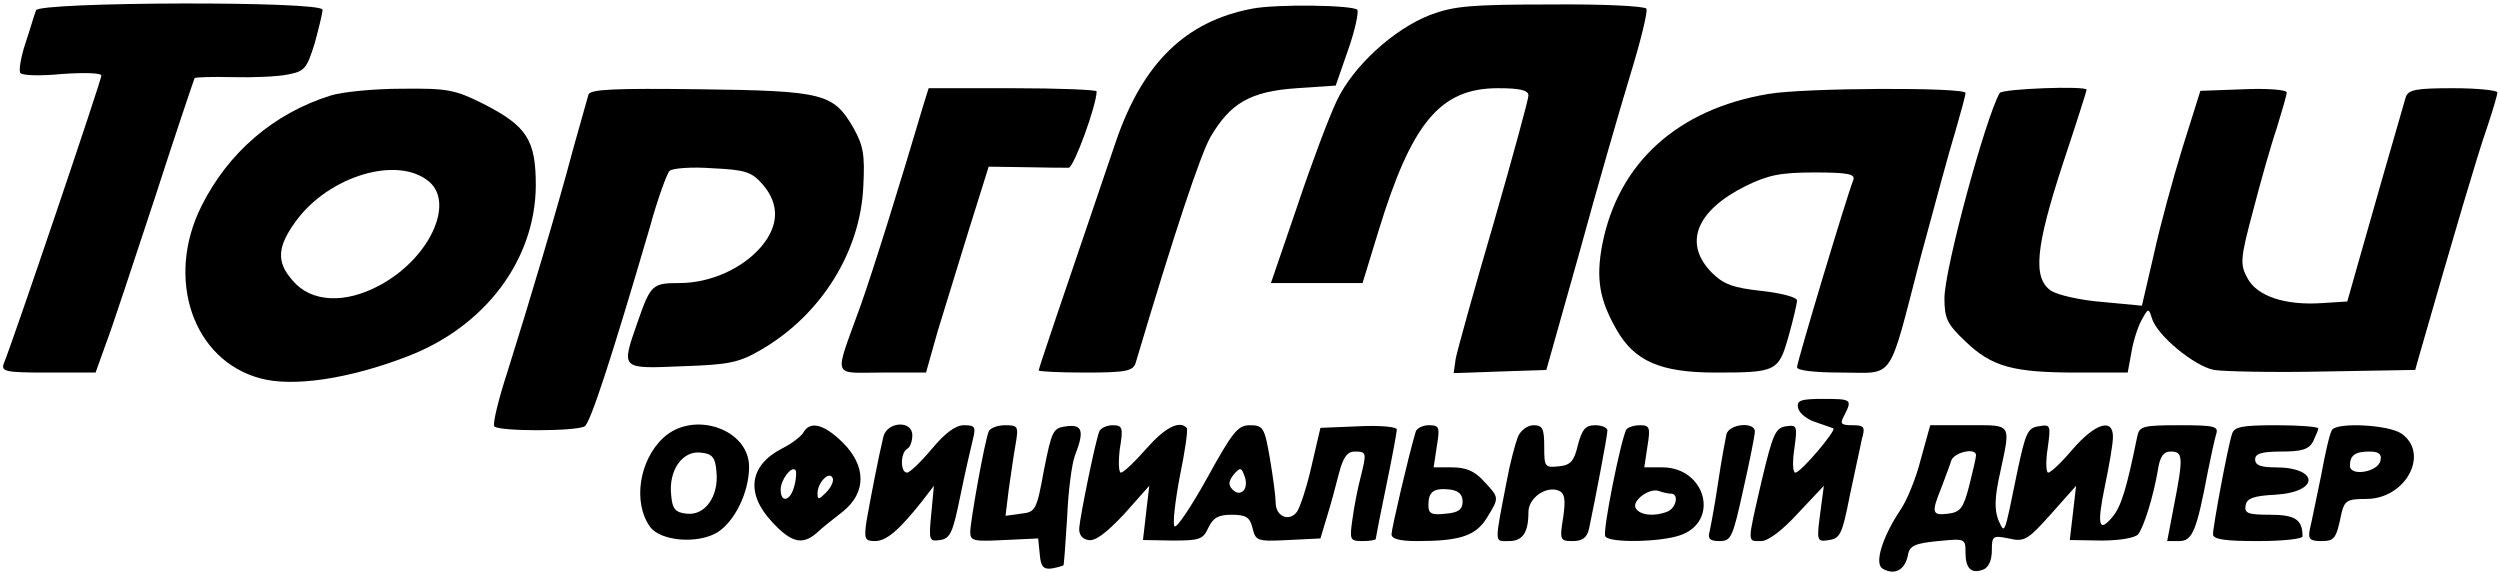
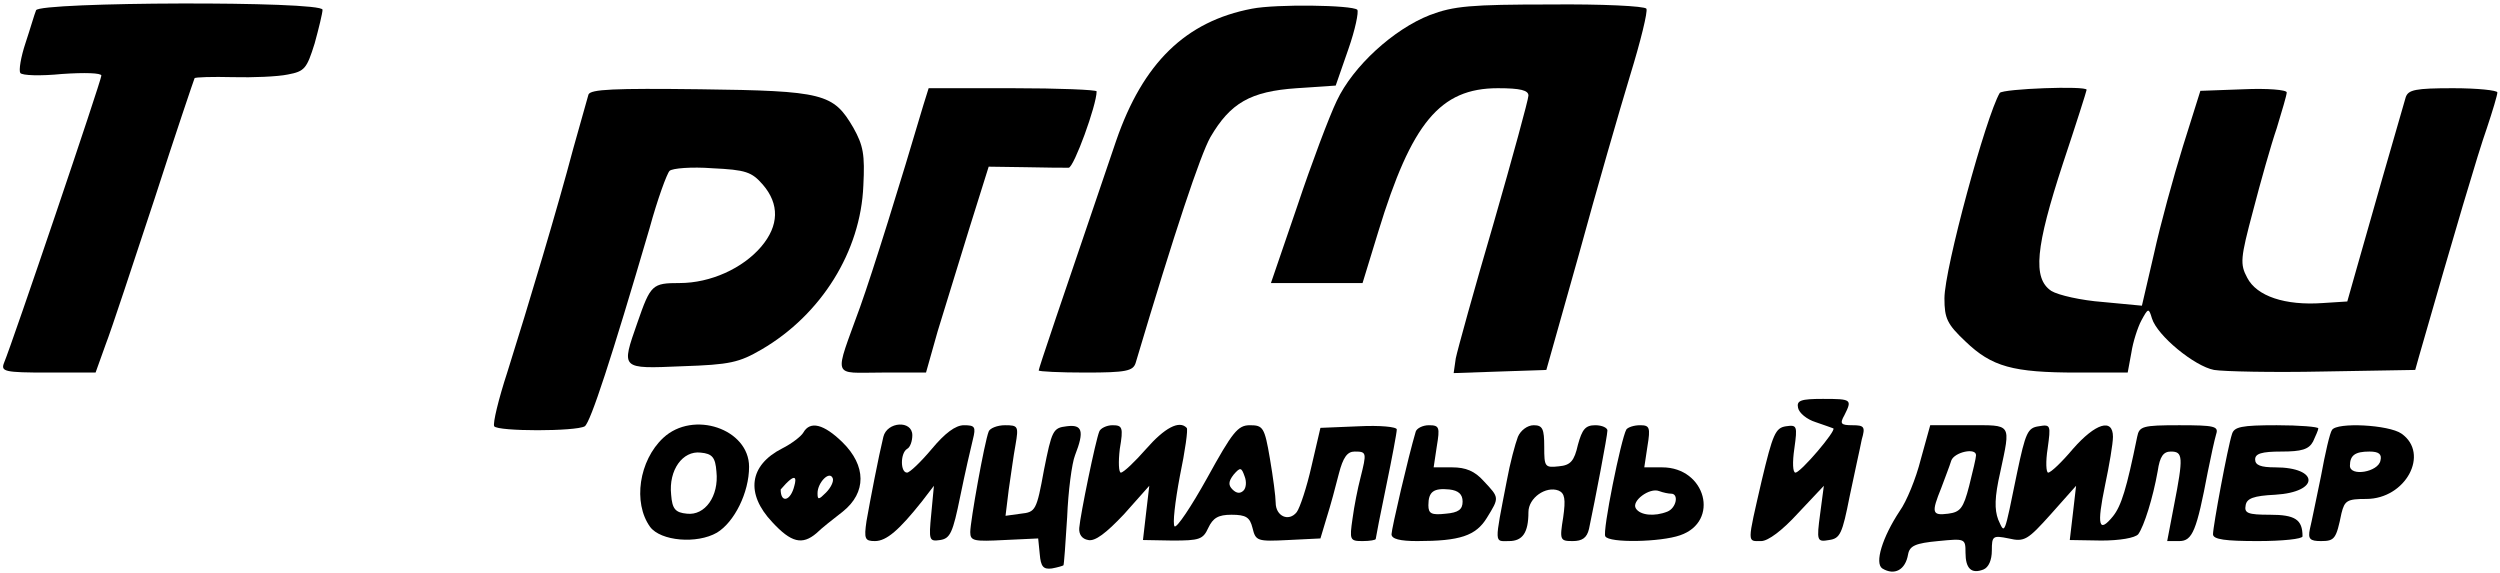
<svg xmlns="http://www.w3.org/2000/svg" width="633" height="145" viewBox="0 0 633 145" fill="none">
  <path d="M9.133 2.601C8.733 3.534 7.667 7.267 6.467 10.867C5.267 14.467 4.733 17.801 5.133 18.467C5.533 19.134 10.333 19.267 15.667 18.734C21.4 18.334 25.667 18.467 25.667 19.134C25.667 20.334 3.133 86.867 1 91.934C0.2 94.067 1.133 94.334 12.067 94.334H24.2L26.733 87.267C28.2 83.534 33.667 66.867 39.133 50.334C44.467 33.801 49.133 20.067 49.267 19.801C49.4 19.534 53.8 19.401 59 19.534C64.067 19.667 70.333 19.401 72.867 18.867C77.133 18.067 77.667 17.401 79.667 11.001C80.733 7.134 81.667 3.267 81.667 2.467C81.667 0.201 9.8 0.467 9.133 2.601Z" fill="black" />
  <path d="M317 2.201C300.2 5.401 289.4 15.934 282.6 35.667C268.2 77.934 263 93.267 263 93.801C263 94.067 268.333 94.334 274.867 94.334C285.133 94.334 286.867 93.934 287.533 91.934C297.533 58.334 303.933 39.267 306.467 34.734C311.533 26.067 316.6 23.134 328.333 22.334L338.2 21.667L341.4 12.467C343.133 7.534 344.067 3.001 343.667 2.467C342.333 1.267 323.133 1.001 317 2.201Z" fill="black" />
  <path d="M362.066 3.8C352.866 7.4 342.6 16.733 338.466 25.534C336.6 29.4 332.066 41.4 328.466 52.2L321.8 71.667H333.4H345L349 58.6C357.4 31.134 364.6 22.334 379.266 22.334C385 22.334 387 22.867 387 24.2C387 25.134 383 39.8 378.2 56.467C373.266 73.267 369 88.734 368.6 90.734L368.066 94.467L379.8 94.067L391.533 93.667L399.8 64.334C404.2 48.2 410.066 27.933 412.733 19.134C415.4 10.467 417.266 2.867 416.866 2.2C416.466 1.533 405.533 1 392.6 1.133C372.333 1.133 368.066 1.533 362.066 3.8Z" fill="black" />
-   <path d="M83.667 24.2C69.267 28.733 57.8 38.599 51 52.2C41.8 70.6 48.867 91.266 65.933 95.799C74.2 98.066 88.467 95.933 103.267 90.2C123 82.6 135.533 65.666 135.667 46.999C135.667 35.4 133.4 31.933 122.467 26.333C115.267 22.733 113.4 22.333 101.8 22.466C94.733 22.466 86.6 23.266 83.667 24.2ZM108.733 46.066C115.133 51.666 108.6 65.533 96.2 72.2C87.4 76.999 78.733 76.6 74.067 70.999C69.933 66.333 70.2 62.466 74.867 56.066C83.267 44.466 100.867 39.266 108.733 46.066Z" fill="black" />
  <path d="M149 23.934C148.734 24.867 147 31 145.134 37.667C141.267 52.334 133.8 77.267 128.467 94.2C126.2 101.134 124.734 107.267 125.134 107.934C126.067 109.267 145.8 109.267 148.067 107.934C149.534 106.867 154.734 91 164.467 57.8C166.467 50.467 168.867 43.934 169.534 43.267C170.2 42.6 175.134 42.2 180.334 42.6C188.867 43 190.334 43.534 193.134 46.734C197.4 51.667 197.267 57.134 192.734 62.467C188.067 67.934 179.934 71.667 172.067 71.667C165.134 71.667 164.734 72.067 161.4 81.667C157.267 93.534 157 93.4 172.734 92.734C184.867 92.334 187.134 91.8 192.867 88.467C207.934 79.667 217.934 63.667 218.6 47C219 39.134 218.6 36.867 216.067 32.334C211 23.667 208.6 23 177.267 22.6C155.4 22.334 149.534 22.6 149 23.934Z" fill="black" />
  <path d="M233.8 26.601C227.933 46.468 221 68.734 217.8 77.668C211.133 96.201 210.467 94.334 223.267 94.334H234.467L237.4 83.934C239.133 78.334 242.733 66.601 245.4 57.934L250.333 42.201L259.667 42.334C264.733 42.468 269.667 42.468 270.6 42.468C271.933 42.334 277.667 26.601 277.667 23.134C277.667 22.734 268.067 22.334 256.333 22.334H235.133L233.8 26.601Z" fill="black" />
-   <path d="M447.667 23.8C424.733 27.666 409.667 41.266 405.667 62.066C404.067 70.6 405 75.933 409.267 83.4C413.8 91.4 420.333 94.333 434.333 94.333C449.8 94.333 450.333 94.066 452.867 85.133C454.067 80.866 455 76.866 455 76.066C455 75.266 451 74.2 446.067 73.666C438.867 72.866 436.467 72.066 433.4 69C426.2 61.666 429.4 53.4 441.933 47.133C447.667 44.333 450.733 43.666 459.4 43.666C467.8 43.666 469.8 44.066 469.267 45.533C467.533 49.933 455 91.666 455 93C455 93.8 459.4 94.333 466.333 94.333C479.933 94.333 477.933 97.266 486.333 65C489.8 52.2 493.667 37.8 495.133 33.133C496.467 28.466 497.667 24.2 497.667 23.533C497.667 22.066 456.733 22.2 447.667 23.8Z" fill="black" />
  <path d="M506.333 23.534C502.867 29.401 492.333 68.067 492.333 75.534C492.333 80.601 493 82.067 497.667 86.467C504.333 92.867 509.667 94.334 525.933 94.334H538.733L539.667 89.267C540.067 86.601 541.267 82.867 542.2 81.134C543.933 77.934 544.067 77.934 544.867 80.601C546.2 85.001 555.667 92.734 560.6 93.667C563 94.067 575.4 94.334 588.2 94.067L611.534 93.667L612.467 90.334C621.534 58.734 627.4 38.867 629.667 32.467C631.134 28.067 632.334 24.067 632.334 23.401C632.334 22.867 627.267 22.334 621.134 22.334C611.534 22.334 609.8 22.734 609.134 24.601C607.934 28.601 599 59.801 596.6 68.334L594.334 76.334L588.067 76.734C578.6 77.401 571.4 75.001 569 70.334C567.133 66.867 567.267 65.401 570.467 53.401C572.334 46.201 575 36.734 576.467 32.467C577.8 28.067 579 24.067 579 23.401C579 22.734 574.067 22.334 568.067 22.601L557.133 23.001L552.733 37.001C550.333 44.734 547 56.867 545.4 64.201L542.333 77.401L532.467 76.467C527 76.067 521.133 74.734 519.4 73.667C514.6 70.467 515.4 62.601 522.333 41.401C525.667 31.401 528.333 23.001 528.333 22.734C528.333 21.667 507.133 22.467 506.333 23.534Z" fill="black" />
  <path d="M455.267 103.267C455.534 104.6 457.534 106.2 459.667 106.867C461.934 107.667 463.934 108.333 464.2 108.467C465 109 455.934 119.667 454.6 119.667C453.934 119.667 453.8 117.133 454.334 113.533C455.134 107.8 455 107.533 452.2 107.933C449.534 108.333 448.867 109.933 446.067 121.667C442.334 137.933 442.334 137 445.934 137C447.667 137 451.267 134.333 455.267 129.933L461.8 123L460.867 130.067C459.934 137 460.067 137.267 463.134 136.733C465.934 136.333 466.467 135.133 468.334 125.667C469.534 119.8 471 113.4 471.4 111.267C472.334 108.067 472.067 107.667 469 107.667C466.067 107.667 465.8 107.267 467 105.133C469 101.133 468.867 101 461.534 101C455.934 101 454.867 101.4 455.267 103.267Z" fill="black" />
  <path d="M167.934 110.866C161.8 116.6 160.2 127.266 164.6 133.4C167.267 137 176.467 137.8 181.534 134.866C185.934 132.2 189.667 124.733 189.667 118.2C189.667 108.6 175.534 103.8 167.934 110.866ZM181.4 119.4C182.067 125.666 178.467 130.6 173.934 130.066C171 129.8 170.2 128.866 169.934 125.266C169.267 119 172.867 114.066 177.4 114.6C180.334 114.866 181.134 115.8 181.4 119.4Z" fill="black" />
-   <path d="M203.4 109.534C202.867 110.467 200.467 112.334 198.067 113.534C189.667 117.801 188.733 125.001 195.533 132.201C200.333 137.401 203.133 138.067 206.733 135.001C207.933 133.801 211 131.401 213.4 129.534C219.4 124.734 219.4 117.934 213.267 111.934C208.6 107.401 205.133 106.467 203.4 109.534ZM201.133 123.001C200.2 126.867 197.667 127.534 197.667 123.934C197.667 121.534 200.333 117.934 201.4 119.001C201.667 119.267 201.667 121.134 201.133 123.001ZM209.133 124.734C207.267 126.601 207 126.601 207 124.867C207 122.201 210.067 119.001 210.867 121.134C211.133 121.934 210.333 123.534 209.133 124.734Z" fill="black" />
+   <path d="M203.4 109.534C202.867 110.467 200.467 112.334 198.067 113.534C189.667 117.801 188.733 125.001 195.533 132.201C200.333 137.401 203.133 138.067 206.733 135.001C207.933 133.801 211 131.401 213.4 129.534C219.4 124.734 219.4 117.934 213.267 111.934C208.6 107.401 205.133 106.467 203.4 109.534ZM201.133 123.001C200.2 126.867 197.667 127.534 197.667 123.934C201.667 119.267 201.667 121.134 201.133 123.001ZM209.133 124.734C207.267 126.601 207 126.601 207 124.867C207 122.201 210.067 119.001 210.867 121.134C211.133 121.934 210.333 123.534 209.133 124.734Z" fill="black" />
  <path d="M223.667 110.6C222.467 115.533 220.333 126.6 219.4 131.933C218.733 136.467 219 137 221.533 137C224.467 137 227.667 134.2 233.4 127L236.467 123L235.8 130.067C235.133 136.867 235.267 137.133 238.067 136.733C240.6 136.333 241.267 134.867 243.133 125.667C244.333 119.8 245.8 113.4 246.333 111.267C247.133 108.067 246.867 107.667 244.067 107.667C241.933 107.667 239.267 109.667 235.933 113.667C233.133 117 230.333 119.667 229.667 119.667C227.933 119.667 227.933 114.733 229.667 113.667C230.467 113.267 231 111.667 231 110.2C231 106.333 224.6 106.733 223.667 110.6Z" fill="black" />
  <path d="M250.333 109.266C249.267 111.933 245.667 132.066 245.667 134.733C245.667 137 246.6 137.133 254.333 136.733L262.867 136.333L263.267 140.333C263.533 143.533 264.2 144.2 266.333 143.933C267.8 143.666 269.133 143.266 269.267 143.133C269.4 143 269.8 137.533 270.2 131C270.467 124.333 271.4 117.266 272.2 115.266C274.6 109.133 274.067 107.4 270.067 107.933C266.6 108.333 266.333 109 264.333 119C262.467 129.266 262.2 129.666 258.467 130.066L254.6 130.6L255.4 124.066C255.933 120.6 256.6 115.4 257.133 112.6C257.933 107.933 257.8 107.666 254.467 107.666C252.467 107.666 250.6 108.466 250.333 109.266Z" fill="black" />
  <path d="M278.333 109.267C277.4 111.533 273.533 130.333 273.267 133.667C273.133 135.267 273.933 136.467 275.533 136.733C277.267 137.133 280.067 135 284.6 130.2L291 123L290.2 129.8L289.4 136.733L296.867 136.867C303.667 136.867 304.6 136.6 305.933 133.667C307.133 131.133 308.467 130.333 311.8 130.333C315.533 130.333 316.467 131 317.133 133.667C317.933 137 318.333 137.133 326.2 136.733L334.333 136.333L335.933 131C336.867 128.067 338.2 123.133 339 119.933C340.067 115.8 341.133 114.333 343 114.333C346.067 114.333 346.067 114.6 344.467 121C343.8 123.533 342.867 128.2 342.467 131.267C341.667 136.733 341.8 137 345 137C346.867 137 348.333 136.733 348.333 136.467C348.333 136.2 349.533 130.067 351 123C352.467 115.933 353.667 109.533 353.667 108.733C353.667 108.067 349.4 107.667 344.067 107.933L334.333 108.333L332.067 118.067C330.867 123.4 329.133 128.6 328.333 129.667C326.333 132.2 323 130.733 323 127.267C323 125.8 322.333 120.733 321.533 116.067C320.2 108.2 319.8 107.667 316.467 107.667C313.4 107.667 312.067 109.4 305.667 121C301.667 128.2 297.933 133.8 297.4 133.267C296.867 132.733 297.533 127 298.733 120.6C300.067 114.2 300.867 108.6 300.467 108.333C298.6 106.333 294.867 108.333 290.2 113.667C287.4 116.867 284.467 119.667 283.8 119.667C283.267 119.667 283.133 117 283.533 113.667C284.467 108.2 284.2 107.667 281.667 107.667C280.2 107.667 278.6 108.467 278.333 109.267ZM314.867 124.2C314.067 125 313.133 125 312.067 123.933C311 122.867 311 121.933 312.333 120.2C314.067 118.2 314.333 118.333 315.133 120.6C315.667 121.933 315.533 123.533 314.867 124.2Z" fill="black" />
  <path d="M358.467 109.267C356.6 115.533 352.333 133.933 352.333 135.267C352.333 136.467 354.467 137 358.867 137C369.667 137 373.667 135.667 376.467 131.133C379.667 125.933 379.667 126.067 375.667 121.8C373.4 119.267 371.133 118.333 367.667 118.333H363L363.8 113C364.6 108.2 364.467 107.667 361.8 107.667C360.2 107.667 358.733 108.467 358.467 109.267ZM370.333 127C370.333 129 369.267 129.8 366.067 130.067C362.467 130.467 361.667 130.067 361.667 127.933C361.667 124.467 363 123.533 367 123.933C369.267 124.2 370.333 125.133 370.333 127Z" fill="black" />
  <path d="M384.333 110.6C383.667 112.334 382.333 117.267 381.533 121.667C378.333 138.2 378.333 137 382.067 137C385.533 137 387 134.867 387 129.667C387 126.067 391.4 123 394.6 124.2C396.2 124.867 396.467 126.334 395.8 131C394.867 136.734 395 137 398.2 137C400.6 137 401.8 136.2 402.333 133.934C403.933 126.334 407 110.334 407 109C407 108.334 405.667 107.667 403.933 107.667C401.4 107.667 400.6 108.734 399.533 112.6C398.6 116.734 397.667 117.8 394.733 118.067C391.133 118.467 391 118.2 391 113.134C391 108.6 390.6 107.667 388.333 107.667C386.733 107.667 385 109 384.333 110.6Z" fill="black" />
  <path d="M411.8 108.734C410.467 111 405.667 134.734 406.467 135.8C407.4 137.534 420.467 137.267 425.4 135.534C435.533 132.067 431.933 118.334 420.867 118.334H416.333L417.133 113C417.933 108.2 417.667 107.667 415.267 107.667C413.667 107.667 412.2 108.2 411.8 108.734ZM423.133 125C425.133 125 424.467 128.6 422.2 129.534C418.867 130.867 415.267 130.467 414.2 128.734C413 126.867 417.667 123.4 420.067 124.334C421.133 124.734 422.467 125 423.133 125Z" fill="black" />
-   <path d="M437.133 109.933C436.867 111.267 435.8 116.867 435 122.333C434.2 127.8 433.133 133.4 432.867 134.6C432.333 136.467 433 137 435.4 137C438.333 137 438.733 136.067 441.4 123.933C443 116.867 444.333 110.2 444.333 109.267C444.333 106.733 437.933 107.267 437.133 109.933Z" fill="black" />
  <path d="M486.333 116.334C485.133 121.134 482.733 127 481 129.4C476.6 136.067 474.6 142.6 476.6 143.934C479.667 145.8 482.467 144.334 483.133 140.334C483.533 138.2 485 137.534 490.733 137C497.533 136.334 497.667 136.334 497.667 139.934C497.667 143.934 499.133 145.4 502.2 144.2C503.533 143.667 504.333 141.8 504.333 139.4C504.333 135.667 504.6 135.534 508.6 136.334C512.6 137.267 513.4 136.734 519.267 130.2L525.667 123L524.867 129.934L524.067 136.734L532.067 136.867C536.733 136.867 540.6 136.2 541.4 135.267C542.867 133.267 545.133 126.067 546.333 119.267C546.867 115.534 547.8 114.334 549.667 114.334C552.733 114.334 552.867 115.667 550.467 127.934L548.733 137H551.8C555.133 137 556.2 134.334 559 119.534C559.8 115.534 560.733 111.267 561.133 109.934C561.8 107.934 560.733 107.667 551.8 107.667C542.467 107.667 541.667 107.934 541.133 110.6C538.467 123.667 537.133 128.067 535 130.734C531.4 135.134 530.867 133.134 533 122.867C534.067 117.8 535 112.334 535 110.6C535 105.8 530.6 107.134 524.867 113.667C522.067 117 519.267 119.667 518.6 119.667C518.067 119.667 517.933 116.867 518.467 113.534C519.267 107.667 519.267 107.4 516.2 107.934C513.4 108.334 512.867 109.534 510.733 119.667C507.4 135.934 507.667 135.4 505.933 131.534C505 129 505 125.934 506.467 119.534C509.133 107 509.533 107.667 498.467 107.667H488.733L486.333 116.334ZM500.333 115.267C500.333 115.934 499.533 119.267 498.6 123C497.133 128.734 496.333 129.667 493.267 130.067C489.133 130.6 489 129.8 491.533 123.534C492.467 121 493.667 117.934 494.067 116.6C494.867 114.467 500.333 113.267 500.333 115.267Z" fill="black" />
  <path d="M565.133 109.933C564.067 113.133 560.333 133.267 560.333 135.267C560.333 136.6 563.533 137 571.667 137C577.933 137 583 136.467 583 135.8C583 131.533 581.133 130.333 574.733 130.333C569.133 130.333 568.2 129.933 568.6 127.933C568.867 126.2 570.6 125.533 576.067 125.267C587.4 124.6 587.267 118.333 576.067 118.333C572.467 118.333 571 117.8 571 116.333C571 114.867 572.6 114.333 577.667 114.333C582.733 114.333 584.6 113.8 585.667 111.8C586.333 110.333 587 108.867 587 108.467C587 108.067 582.2 107.667 576.467 107.667C567.533 107.667 565.667 108.067 565.133 109.933Z" fill="black" />
  <path d="M590.466 108.867C589.933 109.533 588.733 114.733 587.666 120.6C586.466 126.333 585.266 132.333 584.866 133.933C584.333 136.467 584.866 137 587.666 137C591.133 137 591.533 136.467 592.866 129.933C593.666 126.733 594.333 126.333 599.133 126.333C609.133 126.333 615.266 114.867 608.066 109.8C604.866 107.533 591.666 106.867 590.466 108.867ZM602.733 116.6C602.2 119.533 595 120.733 595 117.933C595 115.267 596.333 114.333 599.933 114.333C602.333 114.333 603.133 115 602.733 116.6Z" fill="black" />
</svg>